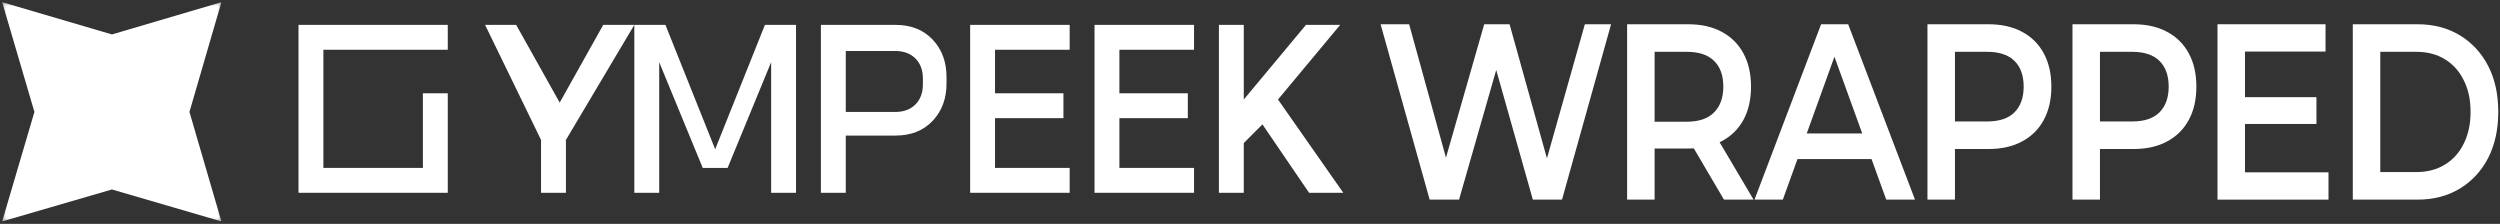
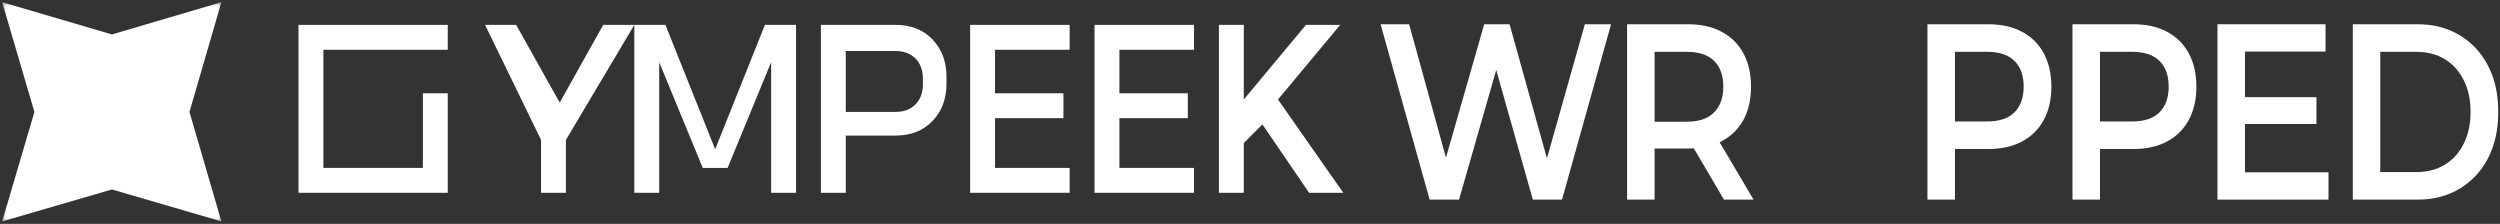
<svg xmlns="http://www.w3.org/2000/svg" width="201" height="18" viewBox="0 0 201 18" fill="none">
  <rect x="0" y="0" width="201" height="18" fill="#333333" stroke="none" />
  <mask id="mask0_184_16138" style="mask-type:luminance" maskUnits="userSpaceOnUse" x="0" y="0" width="18" height="18">
    <path d="M18 0H0V18H18V0Z" fill="white" />
  </mask>
  <g mask="url(#mask0_184_16138)">
    <path d="M8.999 2.768L17.8 0.175L15.232 9L17.8 17.801L8.999 15.233L0.174 17.801L2.767 9L0.174 0.175L8.999 2.768Z" fill="white" />
  </g>
  <path d="M24 2H36V4H26V13.5H36V15.5H24V2ZM34 7.5H36V13.5H34V7.5Z" fill="white" />
  <path d="M39 2H41.5L45 8.25L48.5 2H51L45.5 11.25V15.5H43.5V11.25L39 2Z" fill="white" />
  <path d="M51 15.5V2H53.5L57.5 12L61.5 2H64V15.5H62V5L58.5 13.5H56.5L53 5V15.5H51Z" fill="white" />
  <path d="M66 15.5V2H72C73.25 2 74.25 2.4 75 3.2C75.75 4 76.1 5 76.1 6.2V6.7C76.1 7.9 75.75 8.9 75 9.7C74.25 10.5 73.25 10.9 72 10.9H68V15.5H66ZM68 9H72C72.65 9 73.2 8.8 73.6 8.4C74 8 74.2 7.45 74.2 6.8V6.3C74.2 5.65 74 5.1 73.6 4.7C73.2 4.3 72.65 4.1 72 4.1H68V9Z" fill="white" />
  <path d="M78 15.5V2H86V4H80V7.5H85.5V9.5H80V13.5H86V15.5H78Z" fill="white" />
  <path d="M88 15.5V2H96V4H90V7.5H95.5V9.5H90V13.5H96V15.5H88Z" fill="white" />
  <path d="M98 15.5V2H100V8L105 2H107.75L102.75 8L108 15.5H105.25L101.5 10L100 11.5V15.5H98Z" fill="white" />
  <path d="M189.165 16.05V1.95H194.367C195.659 1.95 196.792 2.246 197.767 2.836C198.742 3.427 199.501 4.246 200.045 5.294C200.589 6.341 200.861 7.577 200.861 9C200.861 10.41 200.589 11.646 200.045 12.707C199.501 13.754 198.742 14.573 197.767 15.164C196.792 15.755 195.659 16.05 194.367 16.05H189.165ZM191.375 13.835H194.265C195.16 13.835 195.931 13.633 196.577 13.23C197.234 12.827 197.739 12.263 198.09 11.538C198.453 10.813 198.634 9.967 198.634 9C198.634 8.02 198.453 7.174 198.09 6.462C197.739 5.737 197.234 5.173 196.577 4.77C195.931 4.367 195.16 4.166 194.265 4.166H191.375V13.835Z" fill="white" />
  <path d="M180.326 7.812H186.242V9.967H180.326V7.812ZM180.496 13.855H187.211V16.05H178.286V1.95H186.973V4.146H180.496V13.855Z" fill="white" />
  <path d="M166.627 16.05V1.95H171.523C172.577 1.95 173.478 2.152 174.226 2.554C174.986 2.957 175.569 3.535 175.977 4.287C176.385 5.039 176.589 5.932 176.589 6.966C176.589 8 176.385 8.893 175.977 9.645C175.569 10.397 174.986 10.974 174.226 11.377C173.478 11.78 172.577 11.981 171.523 11.981H167.851L168.837 10.753V16.05H166.627ZM168.837 11.035L167.851 9.766H171.421C172.396 9.766 173.127 9.524 173.614 9.04C174.113 8.544 174.362 7.852 174.362 6.966C174.362 6.066 174.113 5.374 173.614 4.891C173.127 4.408 172.396 4.166 171.421 4.166H167.851L168.837 2.877V11.035Z" fill="white" />
  <path d="M154.968 16.05V1.95H159.864C160.918 1.95 161.819 2.152 162.567 2.554C163.327 2.957 163.91 3.535 164.318 4.287C164.726 5.039 164.93 5.932 164.93 6.966C164.93 8 164.726 8.893 164.318 9.645C163.91 10.397 163.327 10.974 162.567 11.377C161.819 11.78 160.918 11.981 159.864 11.981H156.192L157.178 10.753V16.05H154.968ZM157.178 11.035L156.192 9.766H159.762C160.737 9.766 161.468 9.524 161.955 9.04C162.454 8.544 162.703 7.852 162.703 6.966C162.703 6.066 162.454 5.374 161.955 4.891C161.468 4.408 160.737 4.166 159.762 4.166H156.192L157.178 2.877V11.035Z" fill="white" />
-   <path d="M141.062 16.05L146.417 1.95H148.593L153.965 16.05H151.653L147.046 3.34H147.93L143.34 16.05H141.062ZM143.527 12.787L144.122 10.732H150.548L151.143 12.787H143.527Z" fill="white" />
  <path d="M130.82 16.05V1.95H135.716C136.77 1.95 137.671 2.152 138.419 2.554C139.179 2.957 139.762 3.535 140.17 4.287C140.578 5.039 140.782 5.932 140.782 6.966C140.782 8 140.578 8.893 140.17 9.645C139.762 10.383 139.179 10.954 138.419 11.357C137.671 11.746 136.77 11.941 135.716 11.941H132.044L133.03 10.753V16.05H130.82ZM138.606 16.05L135.597 10.934H137.96L140.986 16.05H138.606ZM133.03 11.035L132.044 9.786H135.614C136.589 9.786 137.32 9.537 137.807 9.04C138.306 8.544 138.555 7.852 138.555 6.966C138.555 6.066 138.306 5.374 137.807 4.891C137.32 4.408 136.589 4.166 135.614 4.166H132.044L133.03 2.877V11.035Z" fill="white" />
  <path d="M114.944 16.05L111 1.95H113.295L116.814 14.701H115.675L119.33 1.95H121.37L124.923 14.701H123.818L127.422 1.95H129.53L125.586 16.05H123.24L119.993 4.549H120.605L117.307 16.05H114.944Z" fill="white" />
</svg>